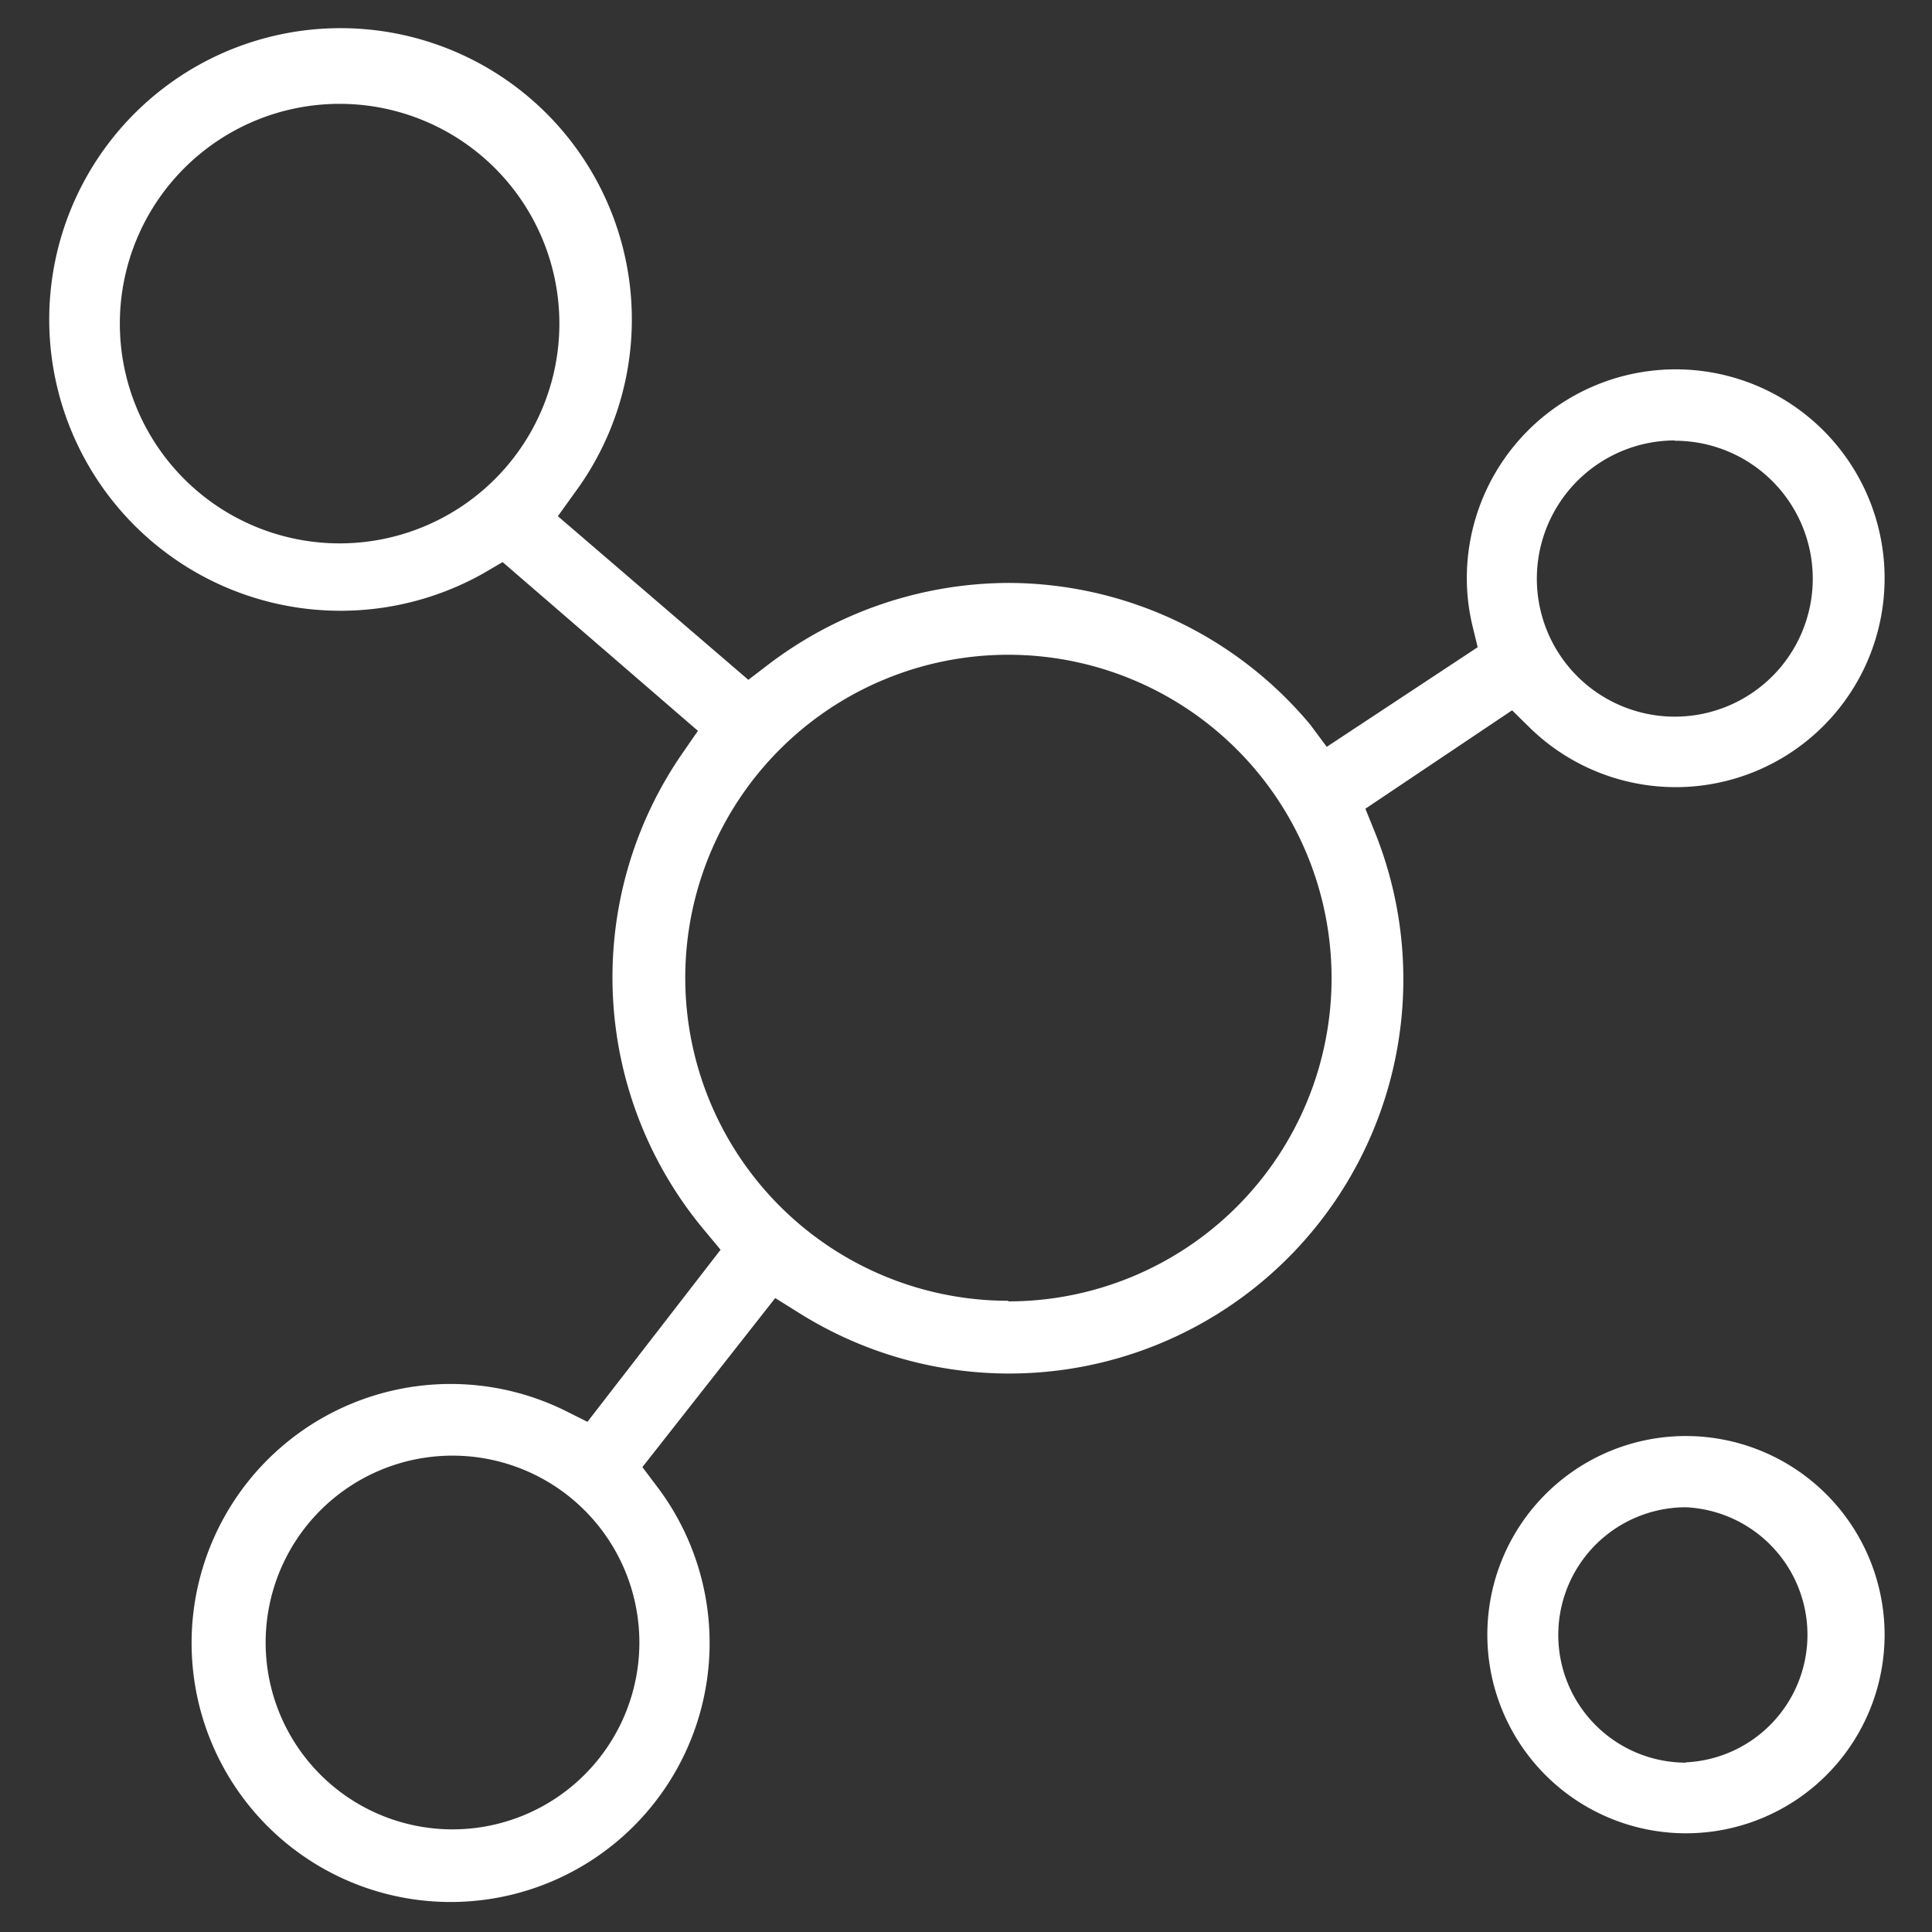
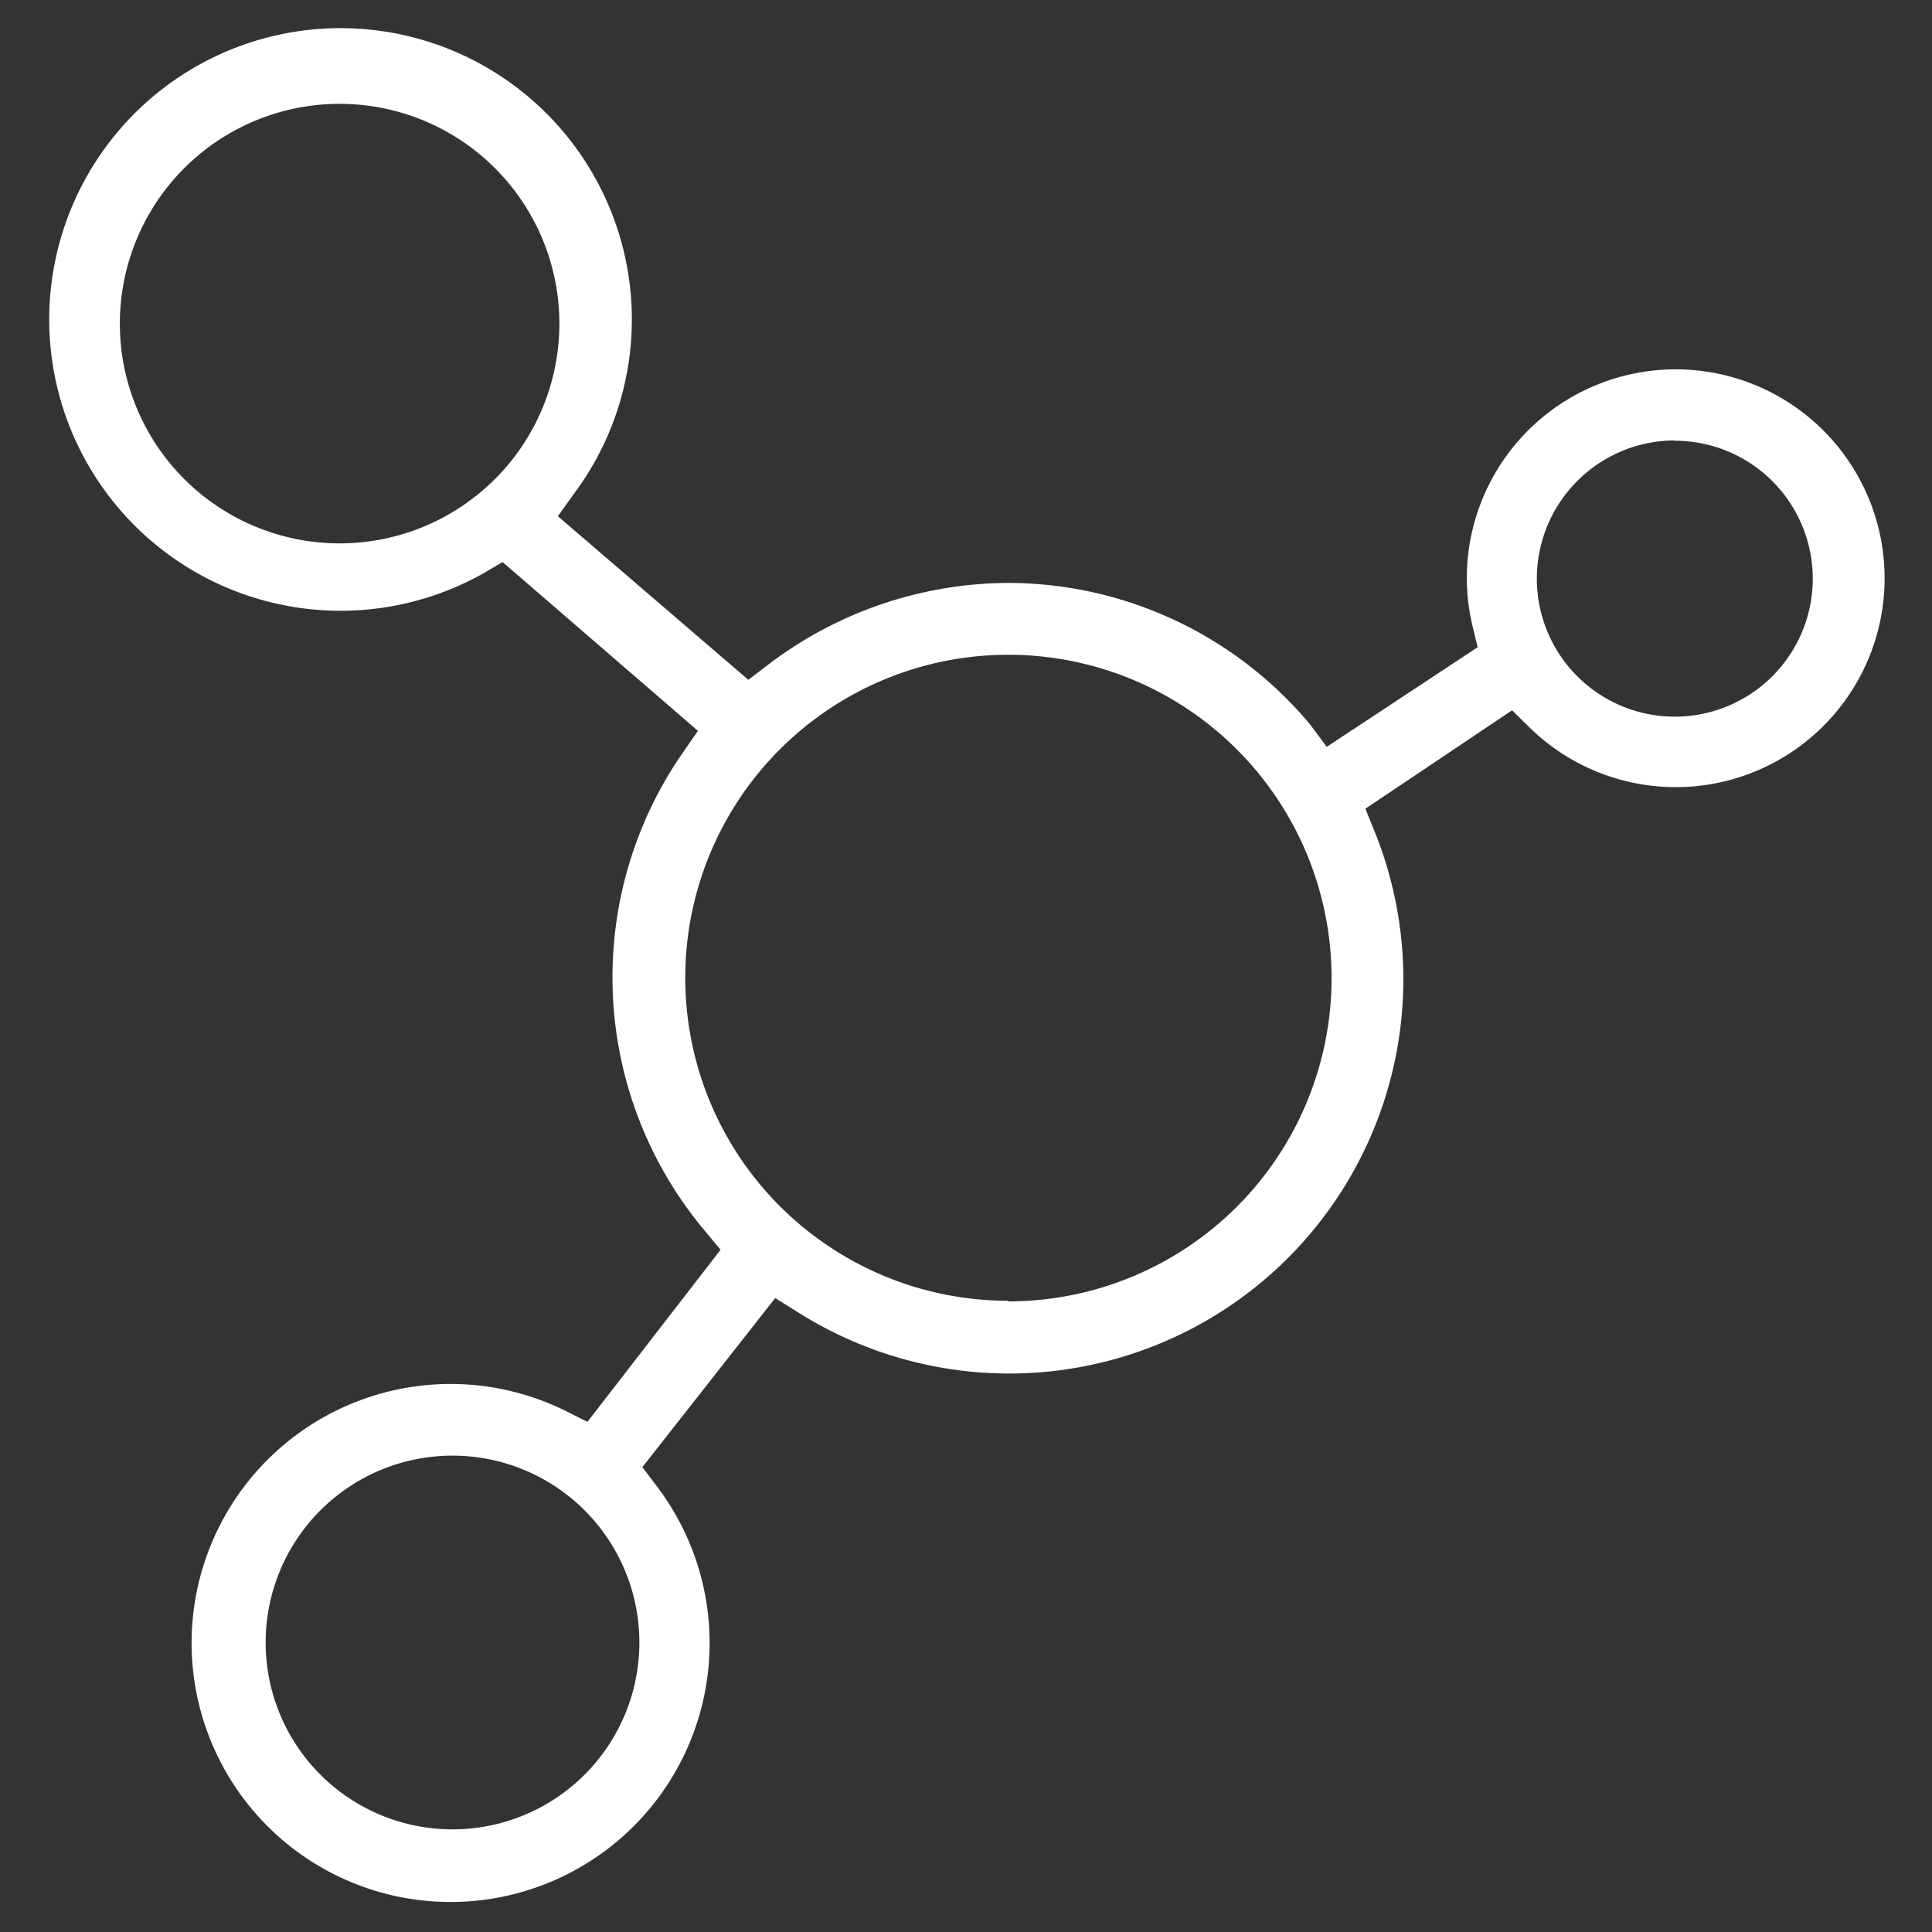
<svg xmlns="http://www.w3.org/2000/svg" id="Layer_1" data-name="Layer 1" viewBox="0 0 64 64">
  <rect x="0" y="0" width="64" height="64" fill="#333333" stroke="none" />
  <defs>
    <style>.cls-1{fill:#fff;}.cls-2{fill:none;}</style>
  </defs>
-   <path class="cls-1" d="M55.85,47.57a6.58,6.58,0,1,0,6.58,6.58A6.59,6.59,0,0,0,55.85,47.57Zm0,10.82a4.23,4.23,0,1,1,0-8.46h0a4.23,4.23,0,0,1,0,8.45Z" />
  <path class="cls-1" d="M45.23,26.79l4.86-3.26.61.6a6.92,6.92,0,1,0-2.11-5,6.75,6.75,0,0,0,.19,1.61l.17.7-5,3.3L43.4,24a13.06,13.06,0,0,0-10-4.69v0A13.21,13.21,0,0,0,25.47,22l-.68.52L18.48,17.1l.56-.78A9.65,9.65,0,1,0,16,19l.65-.38,6.47,5.59-.54.78a13.05,13.05,0,0,0,.75,15.76l.54.65-4.41,5.7-.76-.38a8.58,8.58,0,1,0,3.07,2.53l-.49-.65,4.4-5.6.8.5a13.11,13.11,0,0,0,6.92,2v0A13.06,13.06,0,0,0,45.55,27.58ZM55.48,14.6h0a4.57,4.57,0,1,1-4.57,4.57A4.58,4.58,0,0,1,55.47,14.59ZM11.25,18a7.28,7.28,0,1,1,7.28-7.28A7.28,7.28,0,0,1,11.25,18ZM15,60.6a6.19,6.19,0,1,1,6.18-6.2A6.19,6.19,0,0,1,15,60.6ZM33.4,43.09h0a10.7,10.7,0,1,1,0-21.4v0a10.71,10.71,0,0,1,0,21.42Z" />
  <rect class="cls-2" width="64" height="64" />
</svg>